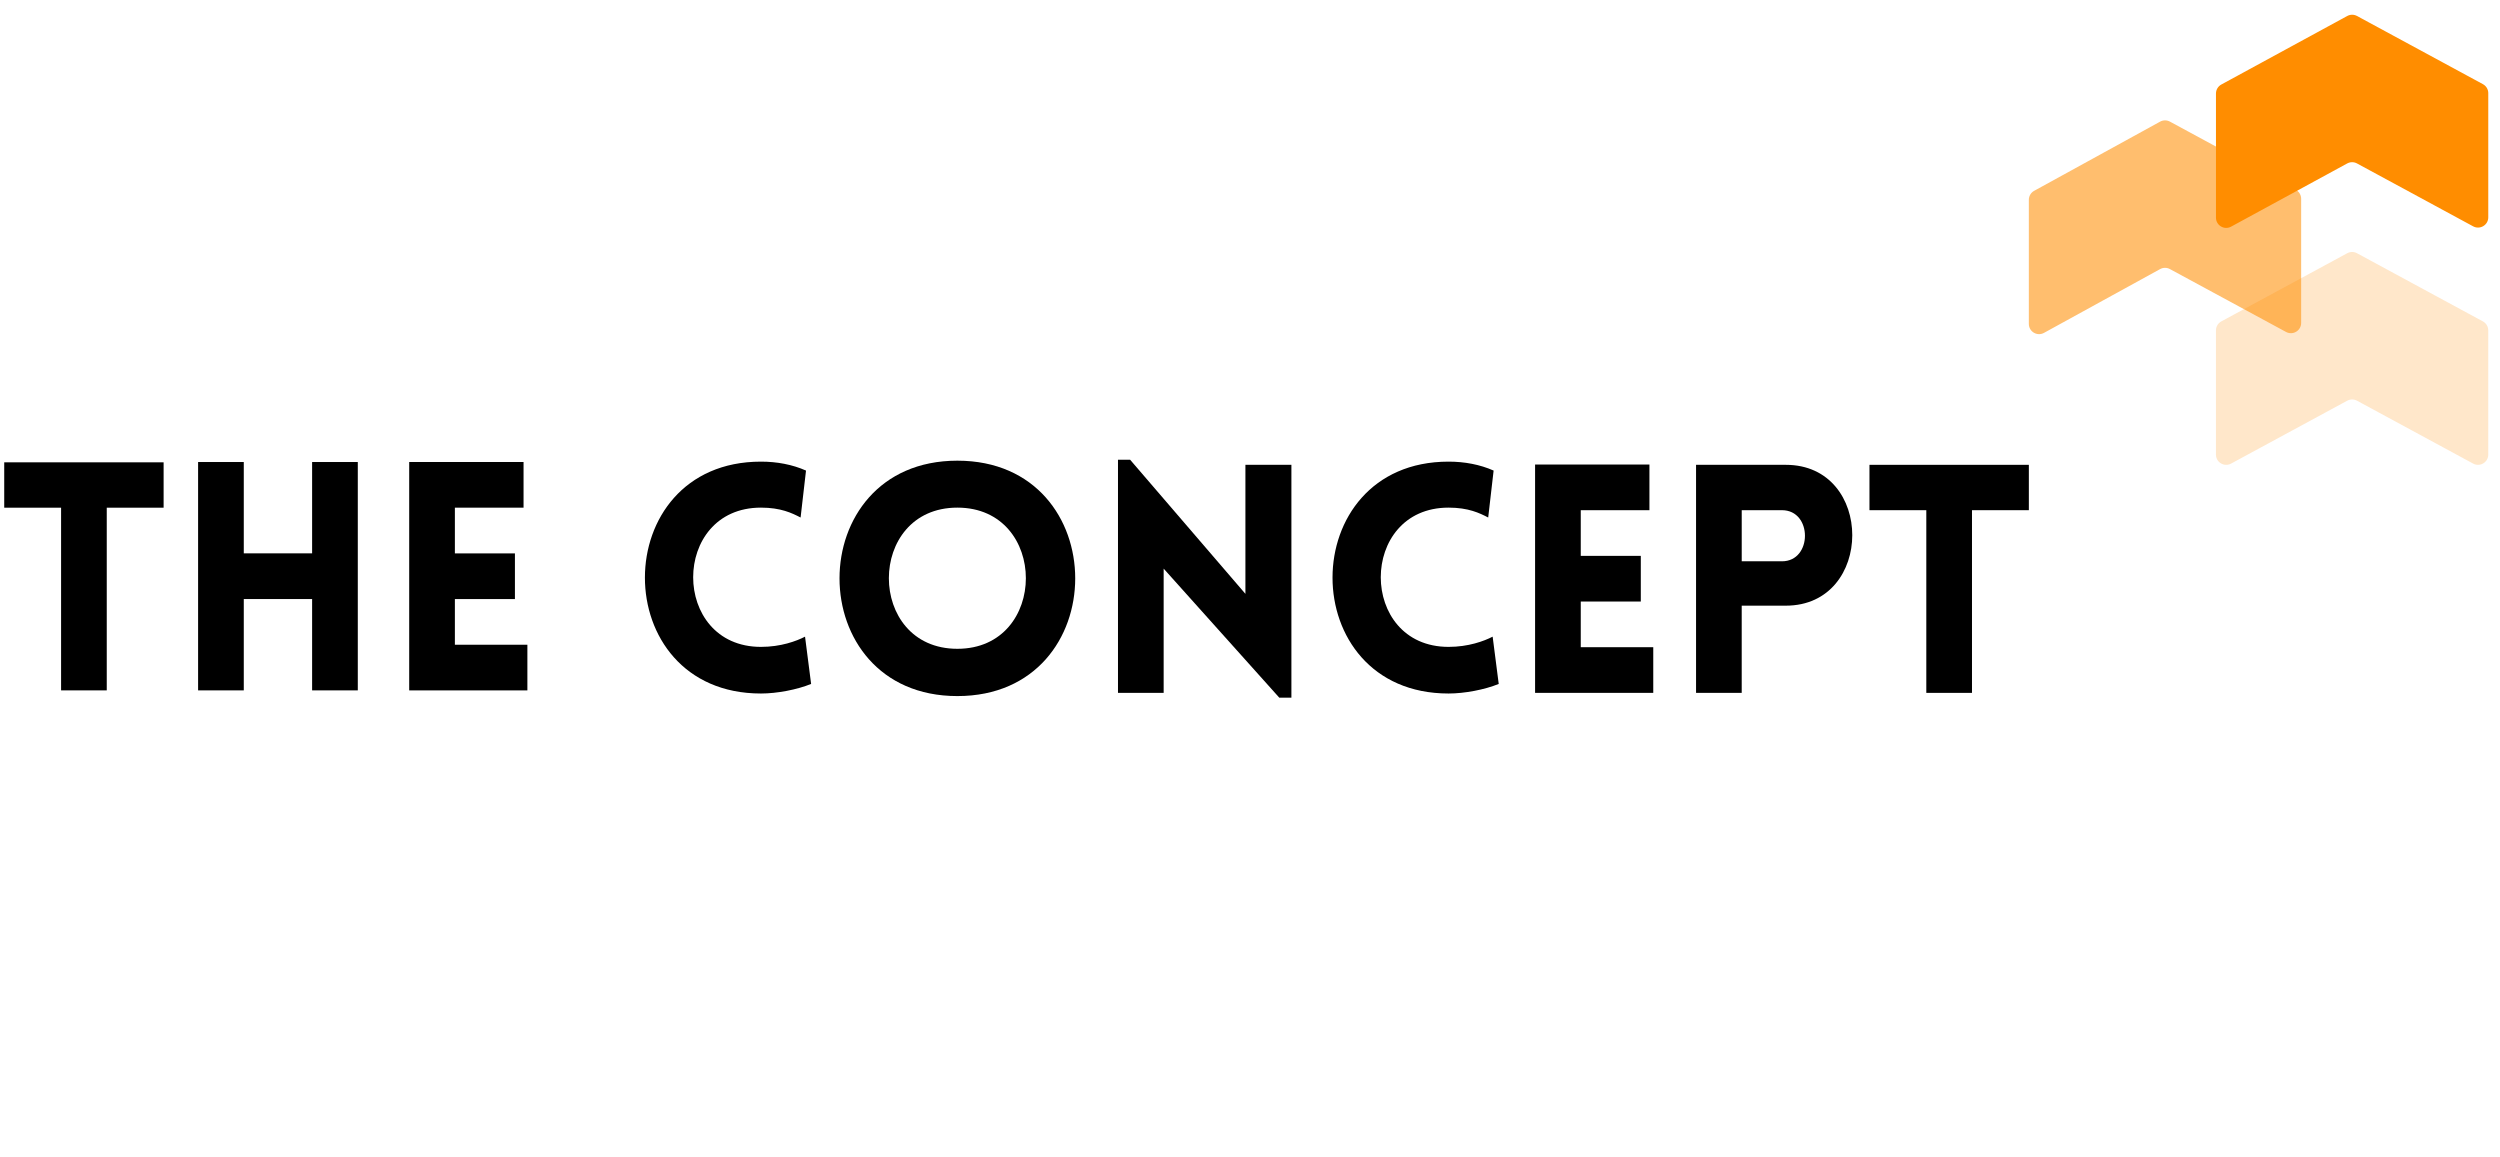
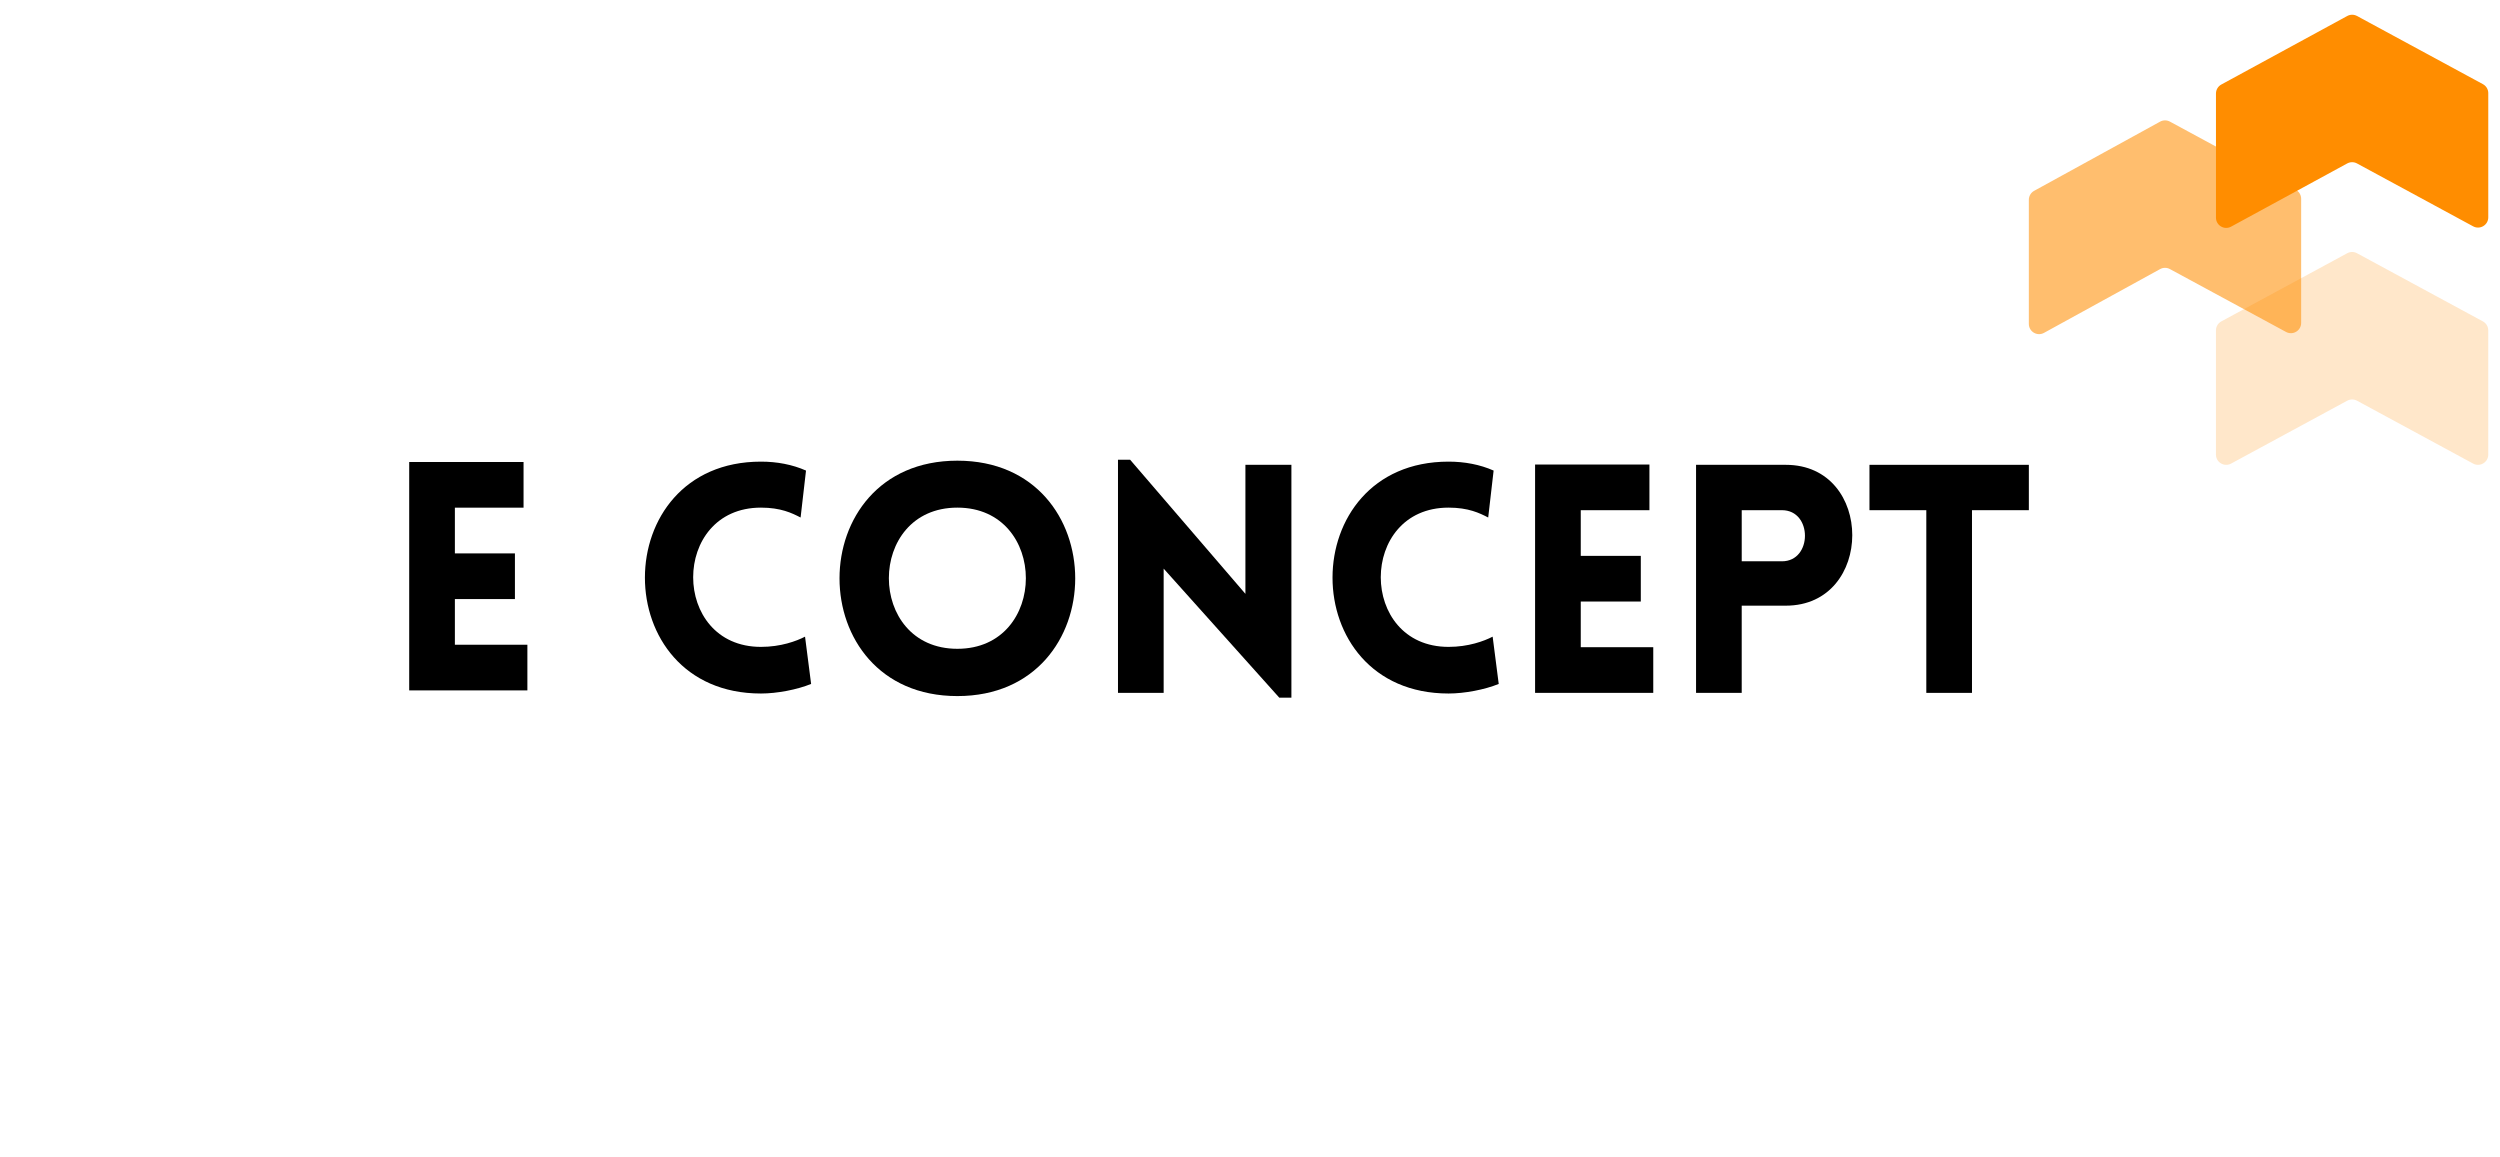
<svg xmlns="http://www.w3.org/2000/svg" id="Layer_1" data-name="Layer 1" viewBox="0 0 1513.37 700.61">
  <defs>
    <style>
      .cls-1, .cls-2, .cls-3 {
        fill: #ff8d00;
      }

      .cls-2 {
        opacity: .21;
      }

      .cls-3 {
        opacity: .57;
      }
    </style>
  </defs>
  <g id="Layer_1-2" data-name="Layer 1-2">
    <g>
      <g>
-         <path d="M36.98,417.92v-110.59H2.56v-27.46h96.48v27.46h-34.42v110.59h-27.65,0Z" />
-         <path d="M188.94,417.92v-55.29h-41.37v55.29h-27.65v-138.24h27.65v55.29h41.37v-55.29h27.65v138.24h-27.65Z" />
        <path d="M247.71,417.92v-138.24h69.22v27.65h-41.57v27.65h36.35v27.65h-36.35v27.65h43.89v27.65h-71.55Z" />
      </g>
      <g>
        <path d="M460.64,307.29c-54.71,0-54.71,84.3,0,84.3,11.99,0,21.46-3.48,26.69-6.19l3.68,28.62c-8.51,3.48-20.69,5.8-30.35,5.8-93.77,0-93.58-140.37,0-140.37,9.67,0,18.95,1.74,27.26,5.41l-3.28,28.42c-5.22-2.71-11.99-5.99-23.98-5.99h0Z" />
        <path d="M579.54,278.87c95.12,0,95.12,142.5,0,142.5s-95.12-142.5,0-142.5ZM579.54,307.29c-55.29,0-55.29,85.46,0,85.46s55.29-85.46,0-85.46Z" />
        <path d="M704.42,419.43h-27.65v-141.14h7.34l69.8,81.2v-78.11h27.84v140.95h-7.34l-69.99-78.11v75.21h0Z" />
        <path d="M876.88,307.29c-54.71,0-54.71,84.3,0,84.3,11.99,0,21.46-3.48,26.69-6.19l3.68,28.62c-8.51,3.48-20.69,5.8-30.35,5.8-93.77,0-93.58-140.37,0-140.37,9.67,0,18.95,1.74,27.26,5.41l-3.28,28.42c-5.22-2.71-11.99-5.99-23.98-5.99h0Z" />
        <path d="M929.26,419.43v-138.24h69.22v27.65h-41.57v27.65h36.35v27.65h-36.35v27.65h43.89v27.65h-71.55Z" />
        <path d="M1026.7,419.43v-138.05h54.33c53.75,0,53.56,85.26,0,85.26h-26.69v52.78h-27.65ZM1078.71,339.78c18.56,0,18.56-30.94,0-30.94h-24.36v30.94h24.36Z" />
        <path d="M1166.09,419.43v-110.59h-34.41v-27.46h96.48v27.46h-34.42v110.59h-27.65,0Z" />
      </g>
    </g>
  </g>
  <g>
    <path class="cls-3" d="M1393,120.33v75.15c0,4.7-5.03,7.7-9.16,5.46l-70.29-38.06c-1.85-1-4.09-1-5.94.02l-70.27,38.6c-4.14,2.27-9.19-.72-9.19-5.44v-75.1c0-2.26,1.23-4.35,3.22-5.44l76.24-41.88c1.85-1.02,4.09-1.02,5.94-.02l76.2,41.26c2,1.08,3.25,3.18,3.25,5.46Z" />
    <path class="cls-1" d="M1506.27,56.4v75.15c0,4.7-5.03,7.7-9.16,5.46l-70.3-38.07c-1.85-1-4.08-1-5.92,0l-70.29,38.26c-4.13,2.25-9.17-.74-9.17-5.45V56.62c0-2.27,1.24-4.36,3.24-5.45l76.23-41.49c1.85-1,4.07-1.01,5.92,0l76.21,41.27c2,1.08,3.25,3.18,3.25,5.46Z" />
    <path class="cls-2" d="M1506.27,200.02v75.15c0,4.7-5.03,7.7-9.16,5.46l-70.31-38.07c-1.84-1-4.07-1-5.91,0l-70.31,38.07c-4.13,2.24-9.16-.75-9.16-5.46v-75.15c0-2.28,1.25-4.37,3.25-5.46l76.22-41.27c1.84-1,4.07-1,5.91,0l76.22,41.27c2,1.08,3.25,3.18,3.25,5.46Z" />
  </g>
</svg>